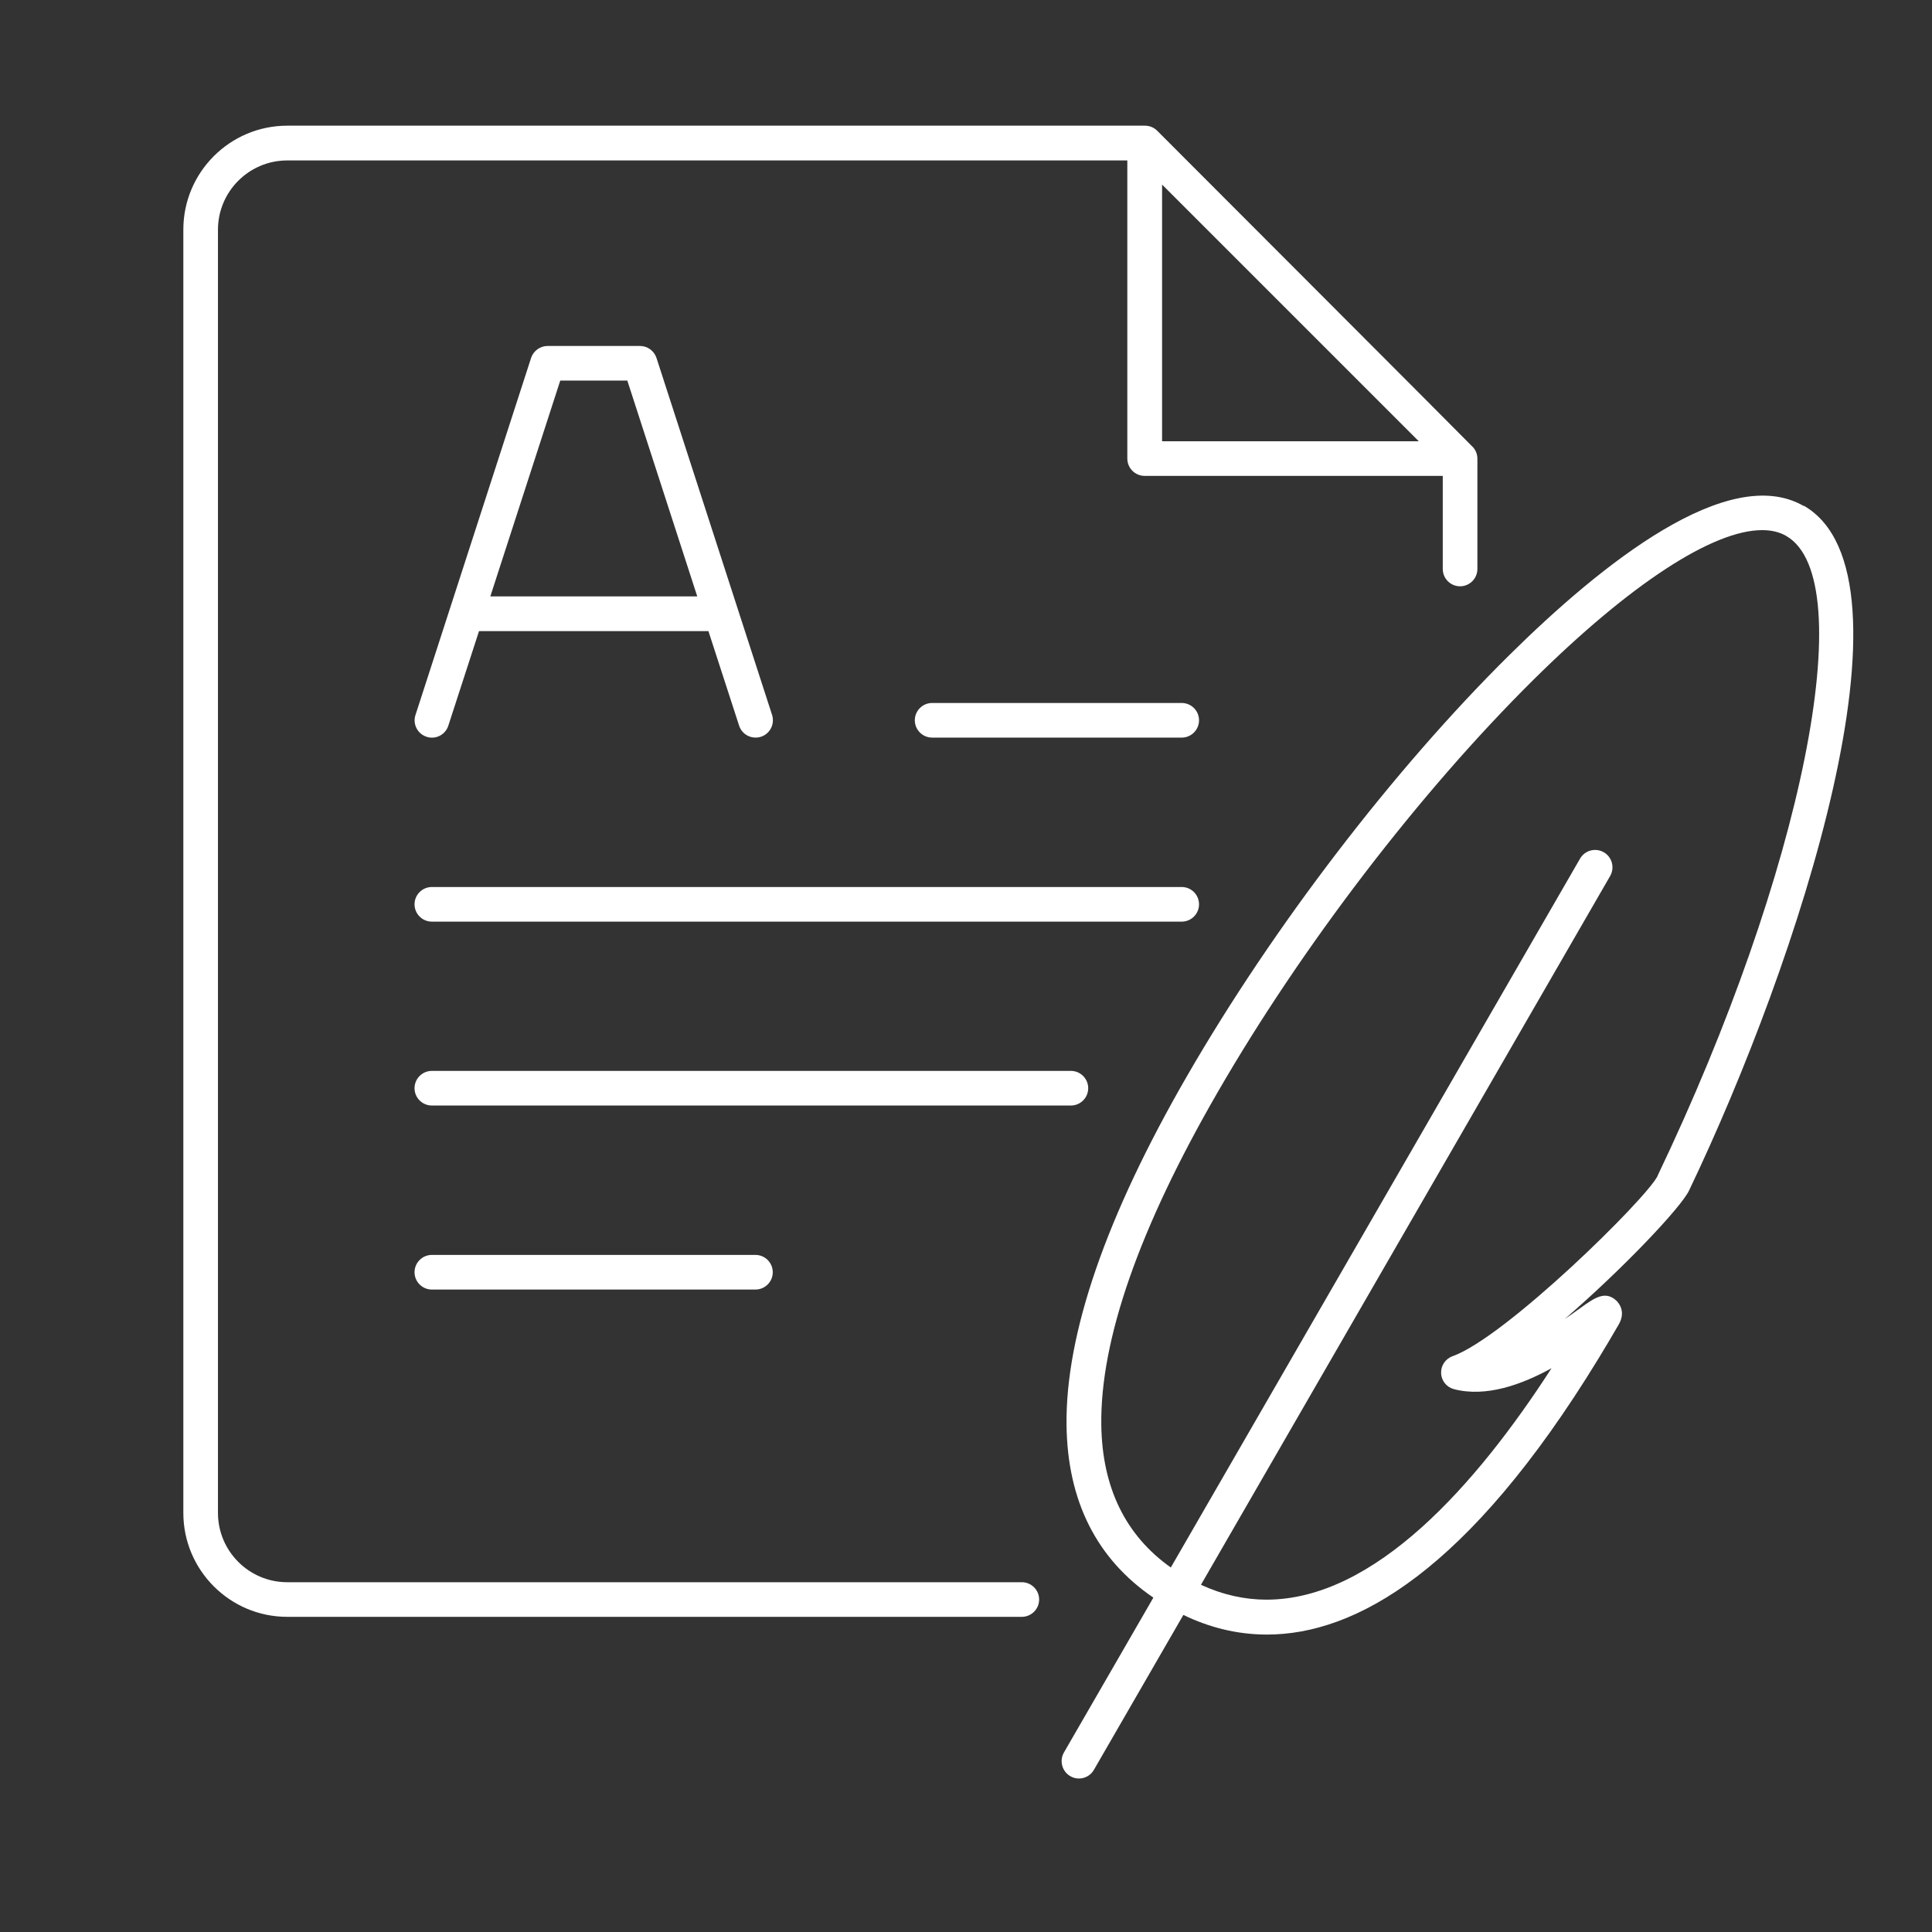
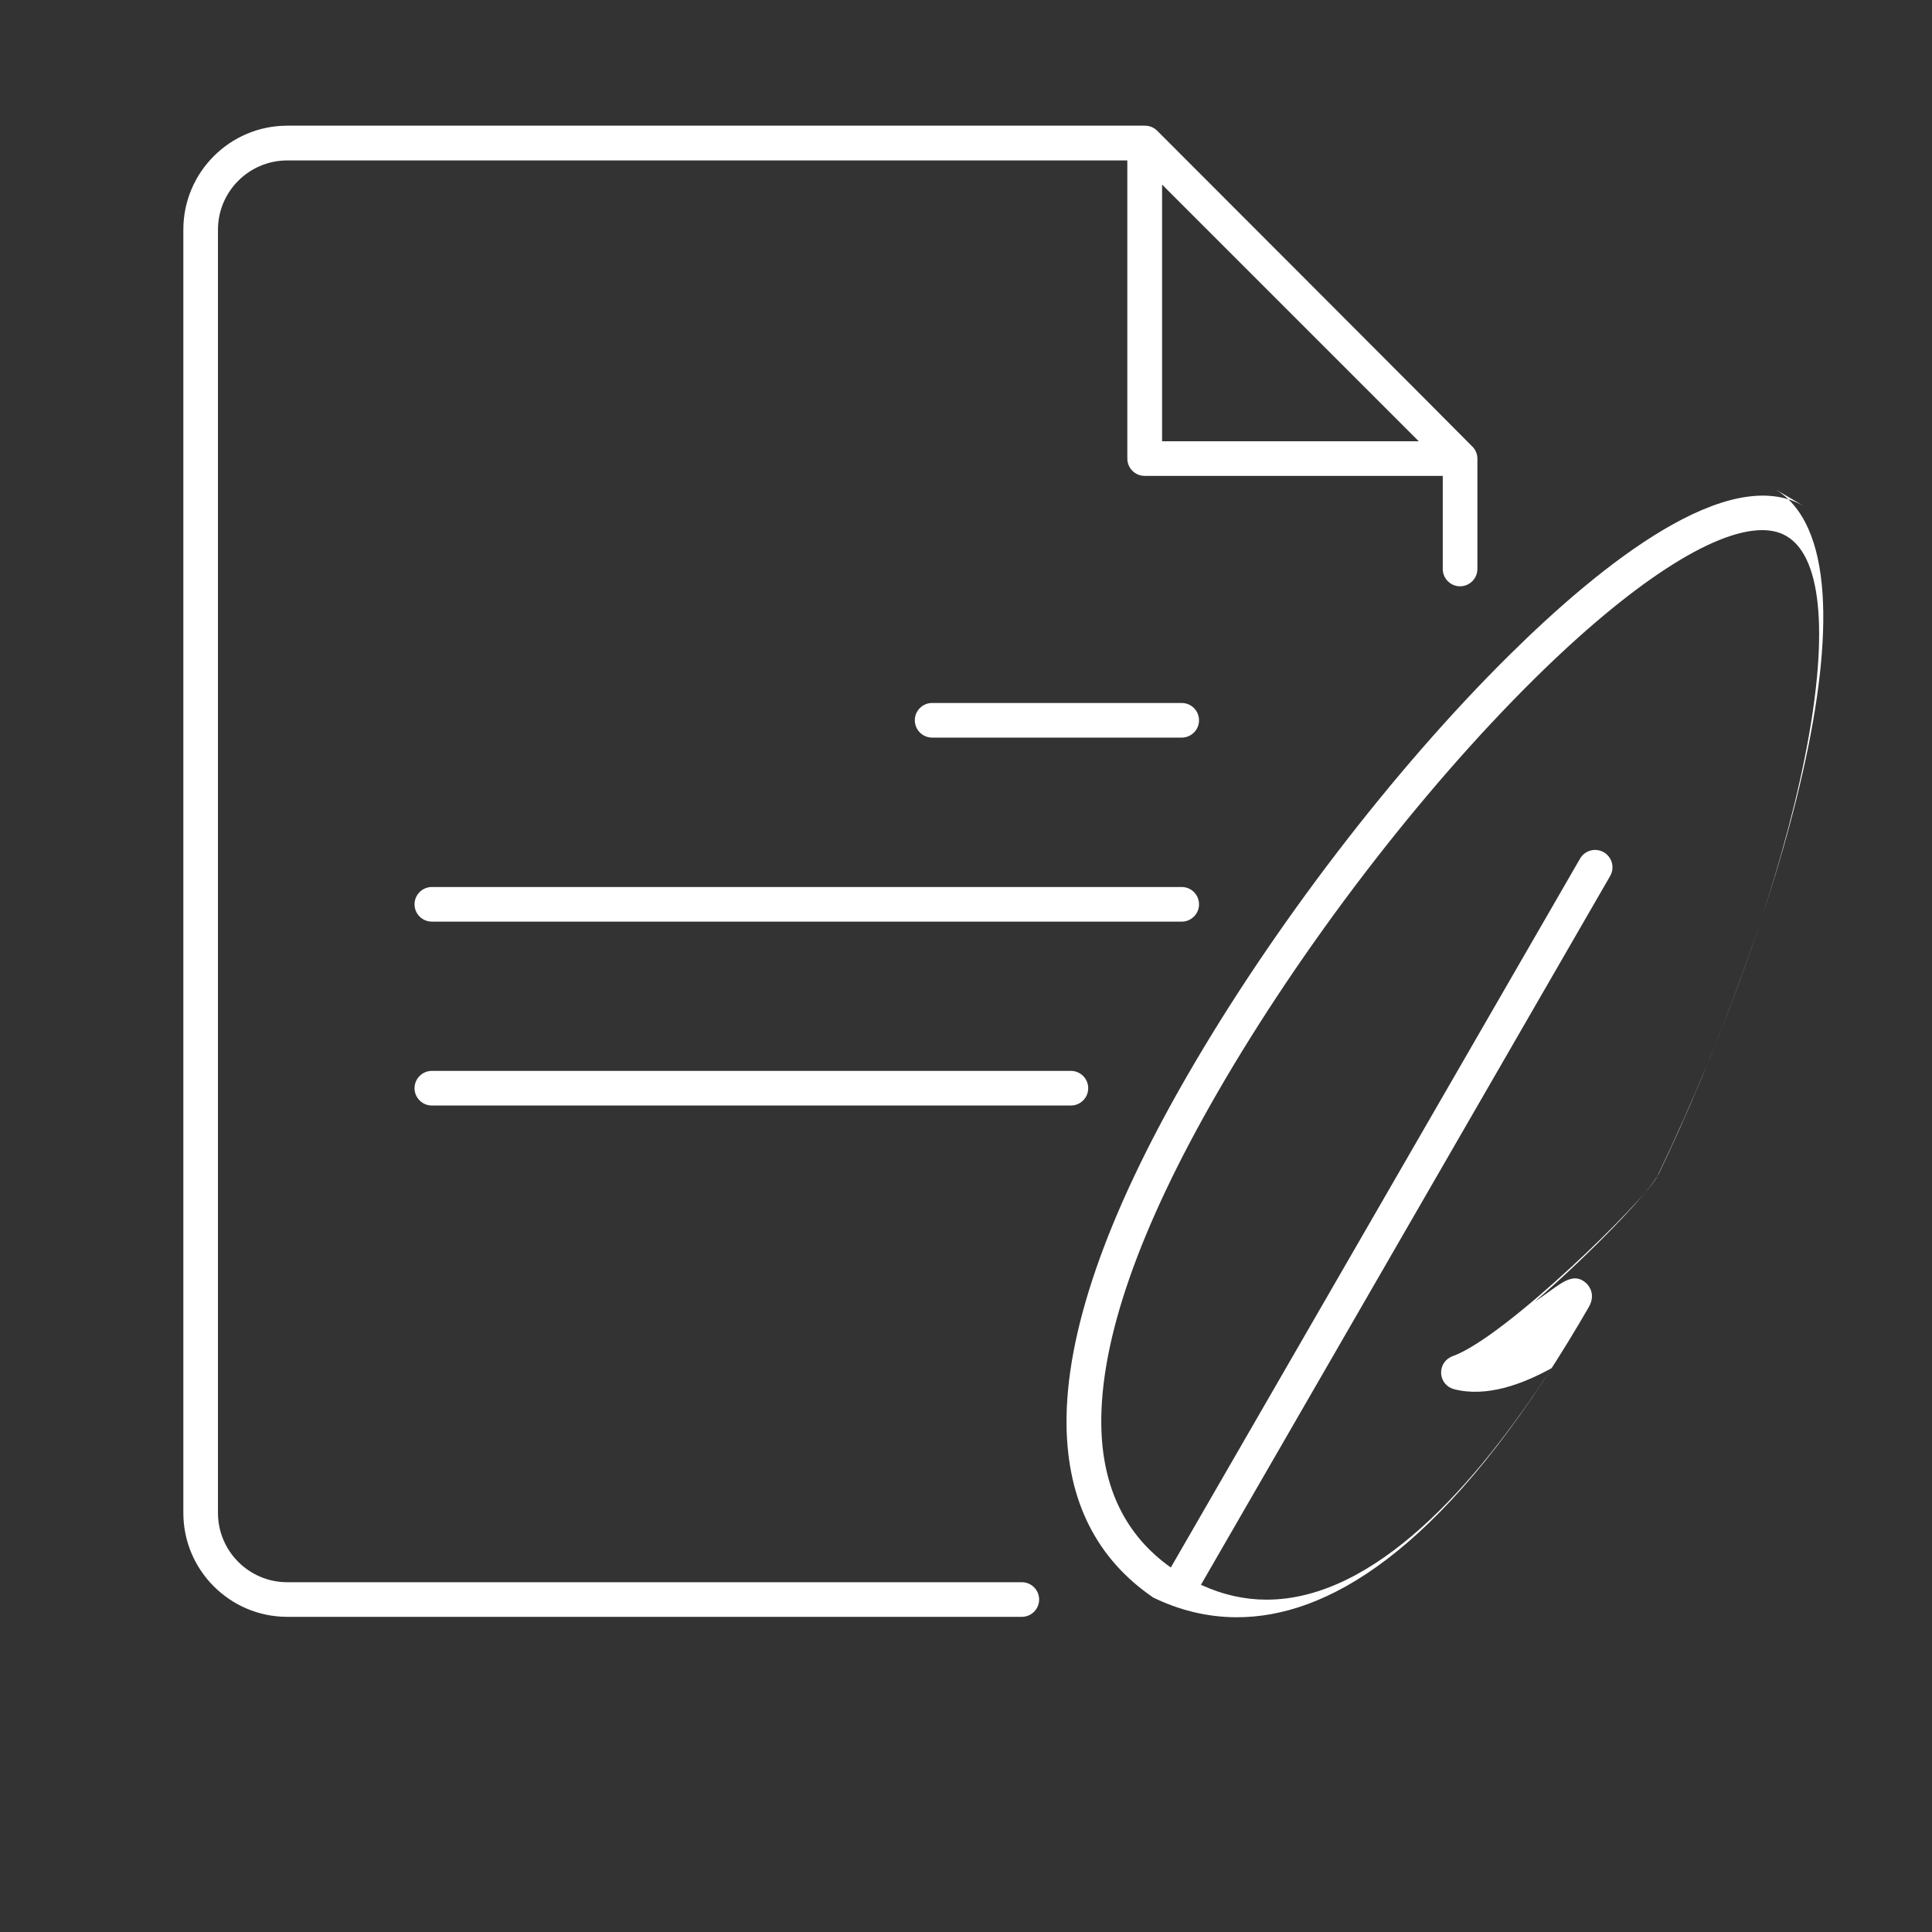
<svg xmlns="http://www.w3.org/2000/svg" id="a" viewBox="0 0 141.73 141.73">
  <rect x="0" y="0" width="141.73" height="141.73" fill="#333333" stroke="none" />
  <defs>
    <style>.b{fill:#fff;}</style>
  </defs>
  <path class="b" d="M74.96 116.07H21.07c-2.8.0-5.08-2.28-5.08-5.08V16.85c0-2.8 2.28-5.08 5.08-5.08H82.7v21.87c0 .7.57 1.27 1.27 1.27h21.87v6.83c0 .7.57 1.27 1.27 1.27s1.27-.57 1.27-1.27v-8.1c0-.31-.12-.6-.31-.82-.01-.04-23.18-23.23-23.18-23.23-.24-.24-.56-.37-.9-.37H21.07c-4.2.0-7.62 3.42-7.62 7.62v94.15c0 4.2 3.42 7.62 7.62 7.62h53.89c.7.0 1.27-.57 1.27-1.27s-.57-1.27-1.27-1.27zM85.25 13.54l18.83 18.83H85.25V13.54z" />
  <path class="b" d="M86.69 51.57H68.38c-.7.0-1.27.57-1.27 1.27s.57 1.27 1.27 1.27h18.31c.7.0 1.27-.57 1.27-1.27s-.57-1.27-1.27-1.27z" />
  <path class="b" d="M87.96 66.34c0-.7-.57-1.27-1.27-1.27H31.68c-.7.0-1.27.57-1.27 1.27s.57 1.27 1.27 1.27h55.01c.7.0 1.27-.57 1.27-1.27z" />
  <path class="b" d="M79.83 79.83c0-.7-.57-1.27-1.27-1.27H31.68c-.7.0-1.27.57-1.27 1.27s.57 1.27 1.27 1.27h46.88c.7.0 1.27-.57 1.27-1.27z" />
-   <path class="b" d="M31.68 92.06c-.7.0-1.27.57-1.27 1.27s.57 1.27 1.27 1.27h23.74c.7.0 1.27-.57 1.27-1.27s-.57-1.27-1.27-1.27H31.68z" />
-   <path class="b" d="M31.29 54.05c.67.22 1.39-.15 1.6-.82l2.25-6.93h16.83l2.25 6.93c.17.54.67.88 1.21.88.13.0.26-.02.39-.06.67-.22 1.03-.93.82-1.6l-8.48-26.19c-.17-.52-.66-.88-1.21-.88h-6.78c-.55.0-1.04.36-1.21.88l-8.48 26.19c-.22.67.15 1.39.82 1.6zm9.8-26.13h4.93l5.13 15.83H35.97l5.13-15.83z" />
-   <path class="b" d="M132.32 37.12c-5.51-3.18-14.8 4.21-21.62 10.96-8.48 8.39-17.3 19.91-23.6 30.82-5.97 10.33-8.94 18.96-8.86 25.65.07 5.58 2.22 9.82 6.37 12.65l-6.56 11.36c-.35.61-.14 1.39.47 1.74.2.12.42.17.63.17.44.0.87-.23 1.1-.64l6.56-11.36c1.8.87 3.85 1.44 6.13 1.44 6.48.0 14.77-4.62 24.3-20.21.51-.83 1.01-1.68 1.51-2.54.57-.99-.06-1.64-.19-1.76-.82-.74-1.59-.19-2.66.58-.3.22-.68.49-1.11.78 4.27-3.69 8.52-8.17 9.12-9.43 7.99-16.69 17.33-45.08 8.42-50.23zm-10.71 49.13c-.8 1.66-11.17 11.86-15.05 13.24-.53.19-.87.7-.84 1.25.02.56.41 1.03.95 1.17 2.37.61 4.97-.34 7.15-1.54-5.53 8.56-12.98 16.98-20.91 16.98-1.59.0-3.2-.35-4.81-1.09l30.02-52c.35-.61.14-1.39-.47-1.74s-1.39-.14-1.74.47l-30.02 52c-3.32-2.35-5.04-5.86-5.1-10.47-.08-6.23 2.78-14.42 8.51-24.35 6.19-10.73 14.86-22.05 23.18-30.29 7.15-7.08 13.19-10.99 16.79-10.99.68.0 1.28.14 1.77.43 5.53 3.19 1.2 24.68-9.44 46.93z" />
+   <path class="b" d="M132.32 37.12c-5.51-3.18-14.8 4.21-21.62 10.96-8.48 8.39-17.3 19.91-23.6 30.82-5.97 10.33-8.94 18.96-8.86 25.65.07 5.58 2.22 9.82 6.37 12.65l-6.56 11.36l6.56-11.36c1.8.87 3.85 1.44 6.13 1.44 6.48.0 14.77-4.62 24.3-20.21.51-.83 1.01-1.68 1.51-2.54.57-.99-.06-1.64-.19-1.76-.82-.74-1.59-.19-2.66.58-.3.22-.68.49-1.11.78 4.27-3.69 8.52-8.17 9.12-9.43 7.99-16.69 17.33-45.08 8.42-50.23zm-10.71 49.13c-.8 1.66-11.17 11.86-15.05 13.24-.53.19-.87.7-.84 1.25.02.56.41 1.03.95 1.17 2.37.61 4.97-.34 7.15-1.54-5.53 8.56-12.98 16.98-20.91 16.98-1.59.0-3.2-.35-4.81-1.09l30.02-52c.35-.61.14-1.39-.47-1.74s-1.39-.14-1.74.47l-30.02 52c-3.32-2.35-5.04-5.86-5.1-10.47-.08-6.23 2.78-14.42 8.51-24.35 6.19-10.73 14.86-22.05 23.18-30.29 7.15-7.08 13.19-10.99 16.79-10.99.68.0 1.28.14 1.77.43 5.53 3.19 1.2 24.68-9.44 46.93z" />
</svg>